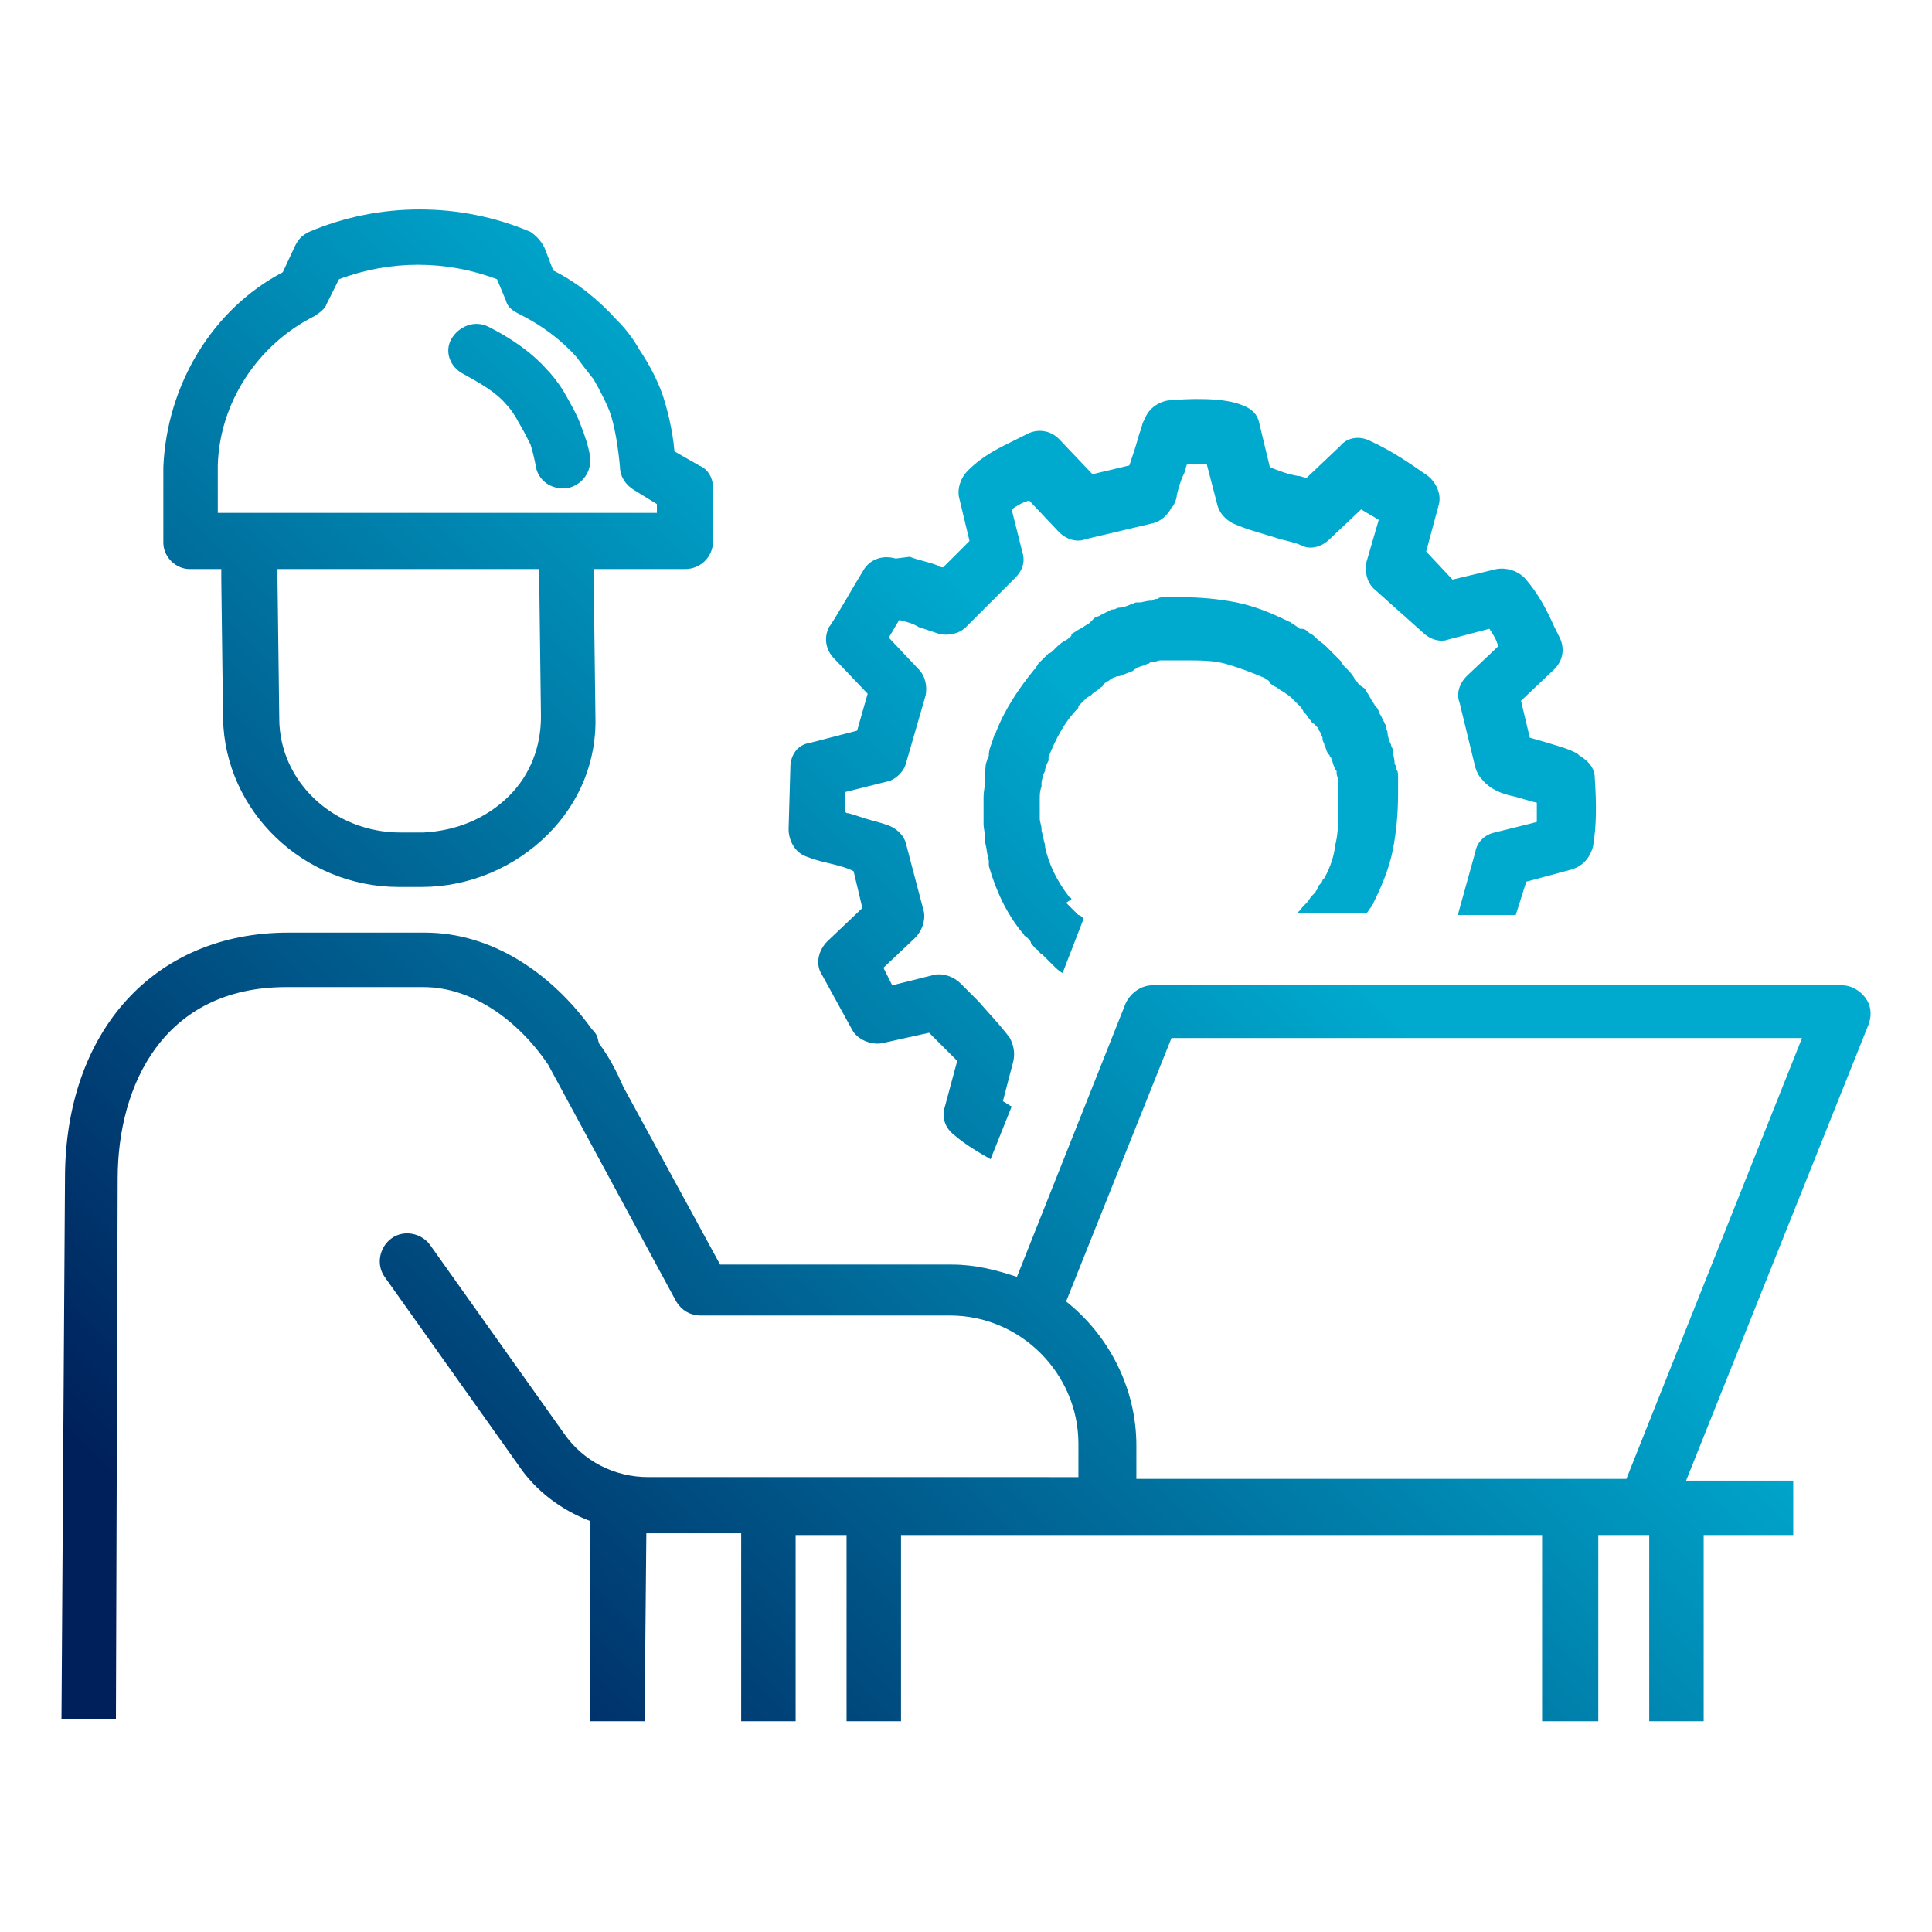
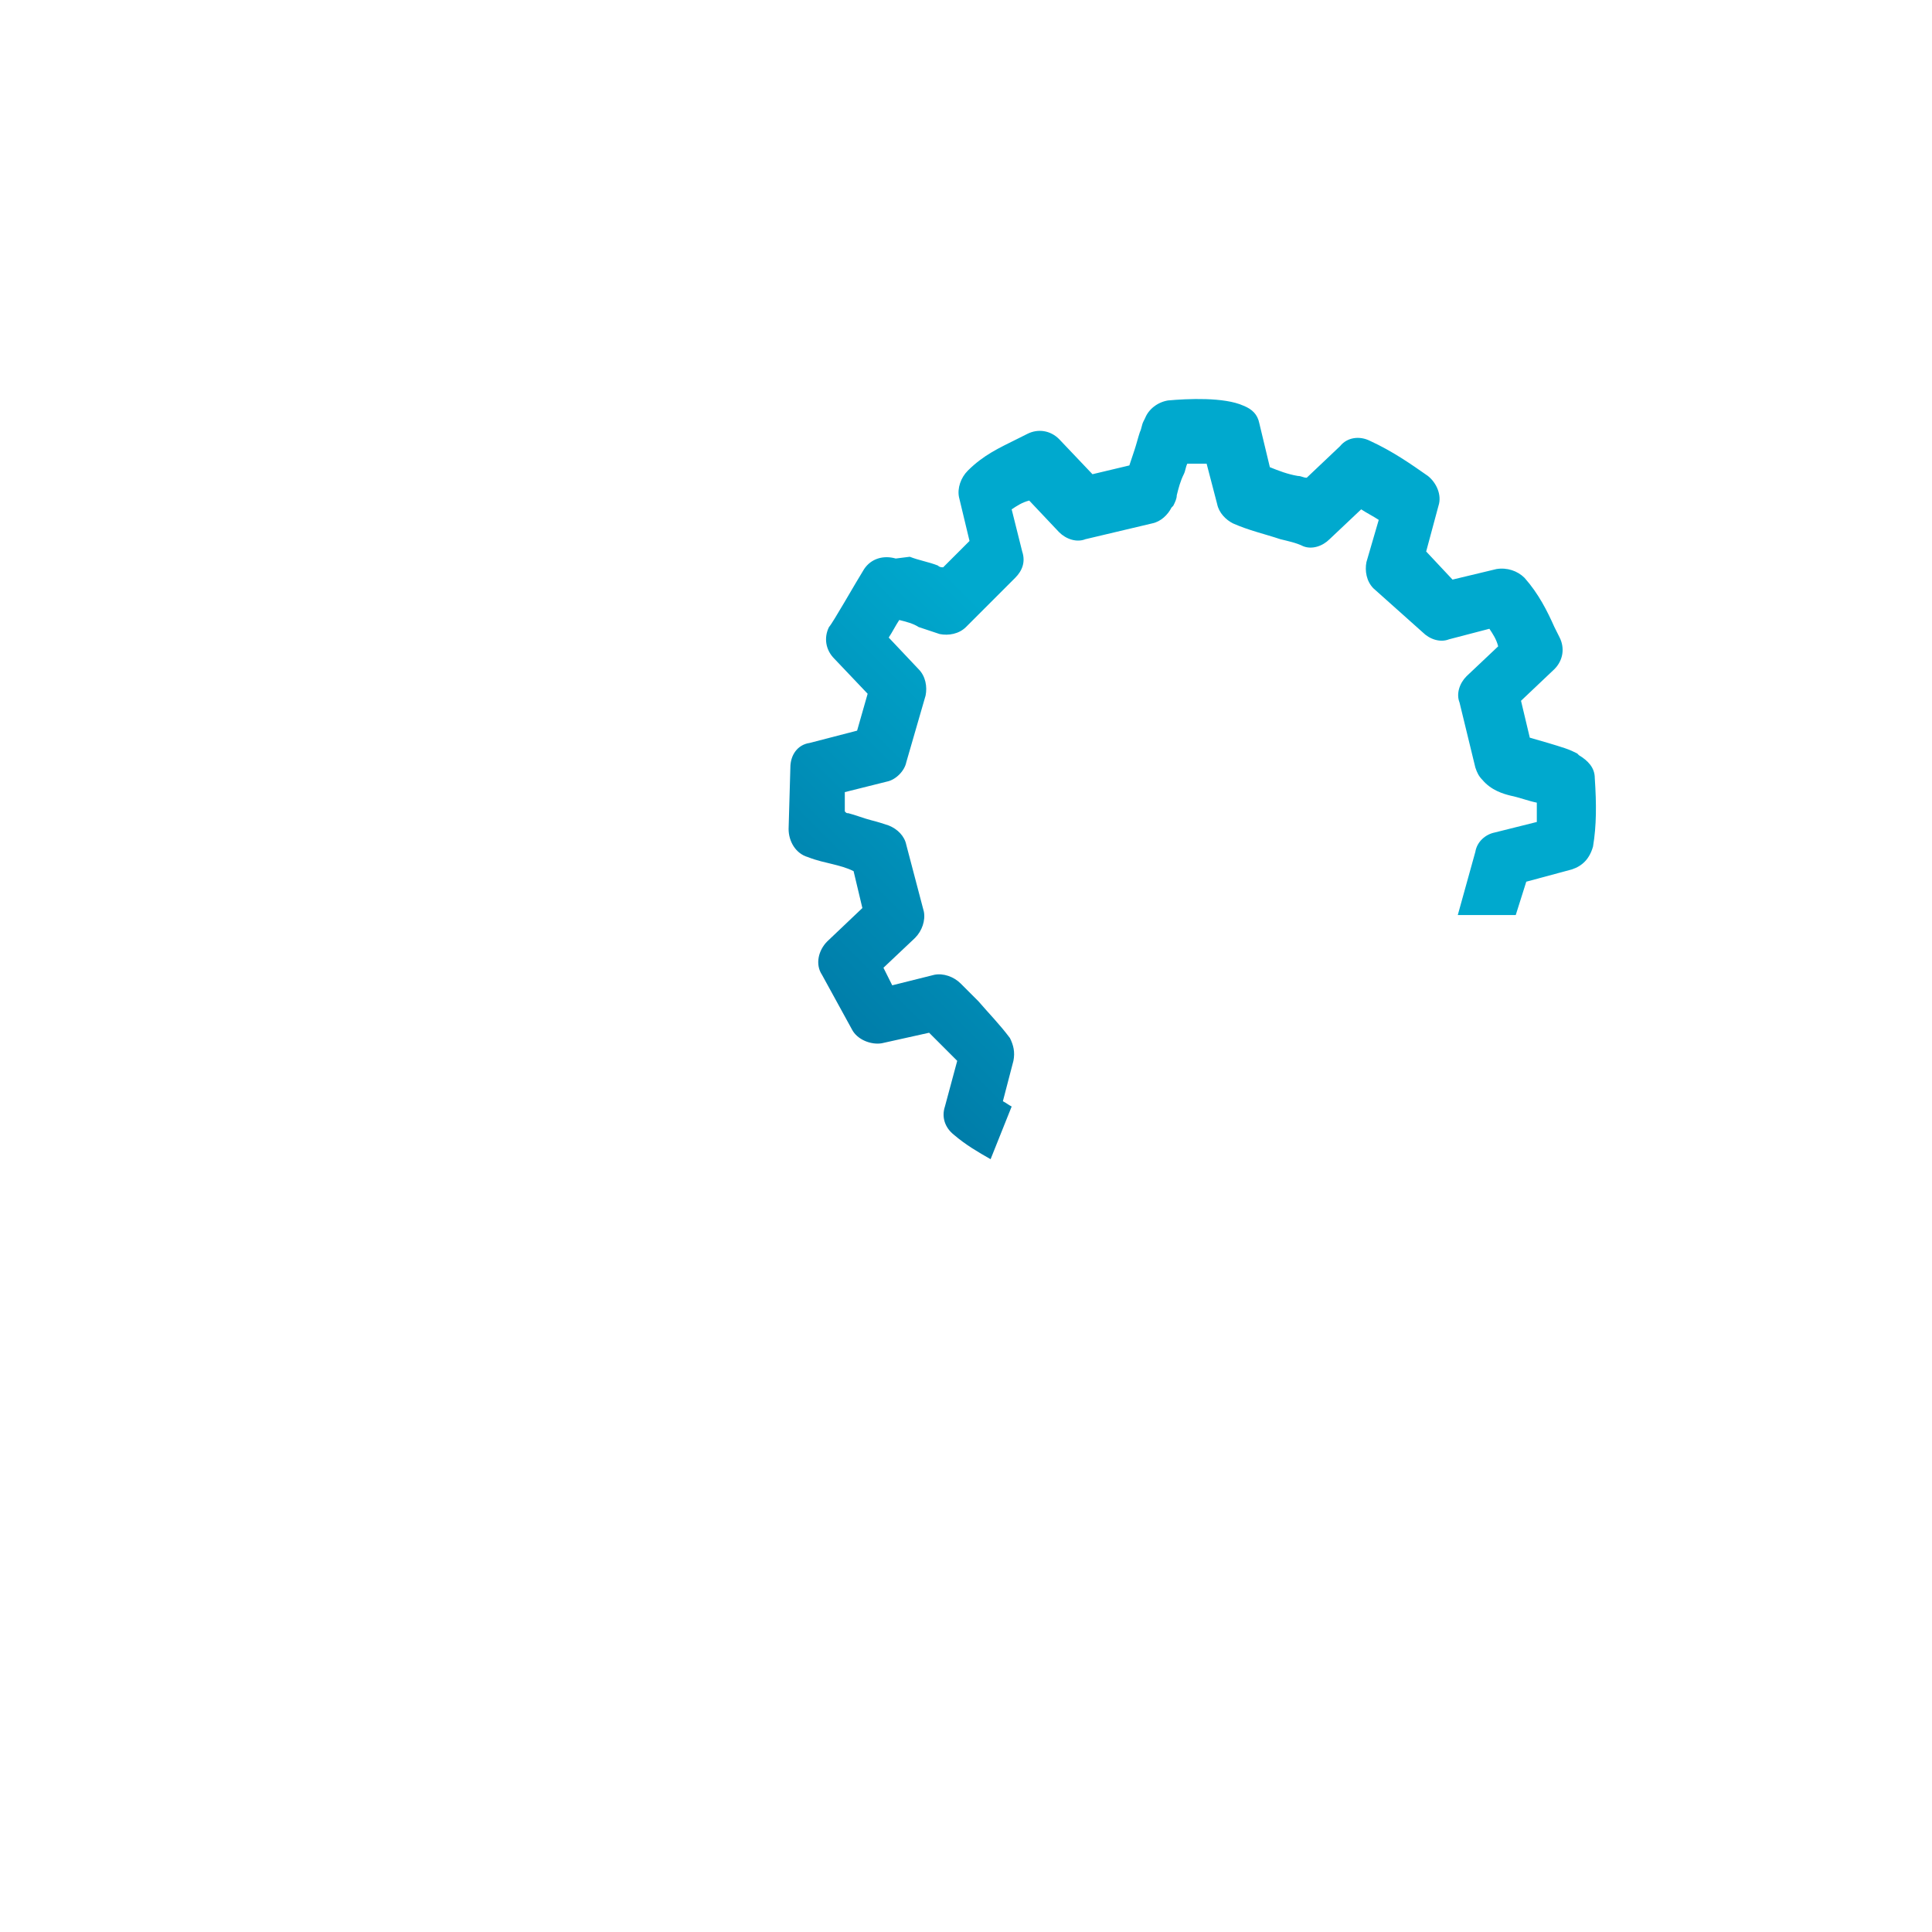
<svg xmlns="http://www.w3.org/2000/svg" version="1.1" id="Layer_1" x="0px" y="0px" viewBox="0 0 110 110" style="enable-background:new 0 0 110 110;" xml:space="preserve">
  <style type="text/css">
	.st0{fill:url(#SVGID_1_);}
	.st1{fill:url(#SVGID_00000130628980341164275220000012207866586557844151_);}
	.st2{fill:url(#SVGID_00000039133535260610353810000004905896034595133118_);}
	.st3{fill:url(#SVGID_00000110448433513463366600000009839637888407805887_);}
	.st4{fill:url(#SVGID_00000165198443024375982050000018040798406365100208_);}
	.st5{fill:url(#SVGID_00000125588444920649262010000002633115853418364336_);}
	.st6{fill:url(#SVGID_00000114774896924310811470000002165825093012093576_);}
	.st7{fill:url(#SVGID_00000012439354846009333960000006445837265841357757_);}
	.st8{fill:url(#SVGID_00000011719466032702119850000000636764161375355575_);}
	.st9{fill:url(#SVGID_00000057108036299072189360000005628045573066290846_);}
	.st10{fill:url(#SVGID_00000155866402203486802050000013597507711253828798_);}
	.st11{fill:url(#SVGID_00000099639781864364999830000014047398021904940955_);}
	.st12{fill:url(#SVGID_00000016035090391031459240000003467299599824472241_);}
	.st13{fill:url(#SVGID_00000119116534527336201430000016443662474427712897_);}
	.st14{fill:url(#SVGID_00000181808012875993016340000016399853537602547123_);}
	.st15{fill:url(#SVGID_00000002343674886183505640000015201238691666970280_);}
	.st16{fill:url(#SVGID_00000147217558002392834350000000263436854871651254_);}
	.st17{fill:url(#SVGID_00000123403045727460472430000017978069040908806282_);}
	.st18{fill:url(#SVGID_00000124156581431594768940000003419258212020365965_);}
	.st19{fill:url(#SVGID_00000046337892327861434100000006369904619530218918_);}
	.st20{fill:url(#SVGID_00000144318143774587012560000008328165370193829253_);}
	.st21{fill:url(#SVGID_00000031911703286906530320000003153284866780904638_);}
	.st22{fill:url(#SVGID_00000163043413230771530120000017909658114438430861_);}
	.st23{fill:url(#SVGID_00000108989545025066205450000003034808152024958902_);}
	.st24{fill:url(#SVGID_00000141450265415478897160000011731927800781160627_);}
	.st25{fill:url(#SVGID_00000079488250228319714130000015660862070240552860_);}
	.st26{fill:url(#SVGID_00000039127197135420854190000015050090155948425891_);}
	.st27{fill:url(#SVGID_00000008117251760476919440000013089724655809564293_);}
	.st28{fill:url(#SVGID_00000153664270795788401510000006358878925997157298_);}
	.st29{fill:url(#SVGID_00000108988726523458527230000014158586602641074872_);}
	.st30{fill:url(#SVGID_00000052101692938611946150000000607688086211810236_);}
	.st31{fill:url(#SVGID_00000132051195392339620450000013739676007901291937_);}
	.st32{fill:url(#SVGID_00000018957219364864458350000000176231210283456142_);}
</style>
  <g>
    <linearGradient id="SVGID_1_" gradientUnits="userSpaceOnUse" x1="1.324" y1="112.088" x2="111.472" y2="1.94">
      <stop offset="0.15" style="stop-color:#00205B" />
      <stop offset="0.6" style="stop-color:#00A9CE" />
    </linearGradient>
-     <path class="st0" d="M75.4,50C75.4,50,75.4,50,75.4,50l-0.1,0.1c0,0.1-0.1,0.2-0.2,0.3L75,50.6c0,0.1-0.1,0.1-0.1,0.2   c0,0-0.1,0.1-0.1,0.1l-0.1,0.1c-0.1,0.1-0.2,0.3-0.3,0.4c0,0-0.1,0.1-0.1,0.1c0,0-0.1,0.1-0.1,0.1c-0.1,0.1-0.2,0.3-0.4,0.4h4l0,0   c0.1-0.1,0.2-0.3,0.3-0.4c0-0.1,0.1-0.1,0.1-0.2c0.5-1,0.9-2,1.1-3c0.2-1,0.3-2.1,0.3-3.2c0-0.1,0-0.1,0-0.2c0-0.2,0-0.3,0-0.5   l0-0.3c0-0.1,0-0.3-0.1-0.4c0-0.1,0-0.2-0.1-0.3l0-0.1c0-0.2-0.1-0.5-0.1-0.6c0,0,0-0.1,0-0.1c0-0.1-0.1-0.2-0.1-0.3   c-0.1-0.2-0.2-0.5-0.2-0.7c0-0.1-0.1-0.2-0.1-0.3l0-0.1c-0.1-0.2-0.2-0.4-0.3-0.6c-0.1-0.1-0.1-0.3-0.2-0.4l-0.1-0.1   c-0.1-0.2-0.2-0.3-0.3-0.5c-0.1-0.2-0.2-0.3-0.3-0.5L77.4,39c-0.1-0.1-0.2-0.3-0.3-0.4c-0.1-0.2-0.3-0.4-0.4-0.5l-0.1-0.1   c-0.1-0.1-0.2-0.2-0.2-0.3c-0.2-0.2-0.4-0.4-0.6-0.6c-0.1-0.1-0.1-0.1-0.2-0.2c0,0,0,0-0.1-0.1c-0.2-0.2-0.4-0.3-0.6-0.5l-0.1-0.1   c-0.1-0.1-0.2-0.1-0.3-0.2c-0.1-0.1-0.2-0.2-0.4-0.2L74,35.8c-0.1-0.1-0.3-0.2-0.4-0.3c-0.1,0-0.1-0.1-0.2-0.1c-1-0.5-2-0.9-3-1.1   c-1-0.2-2.1-0.3-3.2-0.3c-0.1,0-0.1,0-0.2,0c-0.2,0-0.3,0-0.5,0l-0.2,0c-0.1,0-0.3,0-0.4,0.1c-0.1,0-0.2,0-0.3,0.1l-0.1,0   c-0.2,0-0.5,0.1-0.6,0.1c0,0-0.1,0-0.2,0c-0.1,0-0.2,0.1-0.3,0.1c-0.2,0.1-0.5,0.2-0.7,0.2c-0.1,0-0.2,0.1-0.3,0.1l-0.1,0   c-0.2,0.1-0.4,0.2-0.6,0.3c-0.1,0.1-0.3,0.1-0.4,0.2L62,35.5c-0.2,0.1-0.3,0.2-0.5,0.3c-0.2,0.1-0.3,0.2-0.5,0.3L61,36.2   c-0.1,0.1-0.2,0.2-0.4,0.3c-0.2,0.1-0.4,0.3-0.5,0.4L60,37c-0.1,0.1-0.2,0.2-0.3,0.2c-0.2,0.2-0.4,0.4-0.6,0.6   C59.1,37.9,59,37.9,59,38c0,0,0,0.1-0.1,0.1c-0.9,1.1-1.7,2.3-2.2,3.6c0,0.1-0.1,0.1-0.1,0.2l-0.1,0.3c-0.1,0.3-0.2,0.5-0.2,0.8   c0,0.1-0.1,0.2-0.1,0.3c-0.1,0.2-0.1,0.5-0.1,0.7l0,0.1c0,0.1,0,0.2,0,0.3c0,0.3-0.1,0.6-0.1,1c0,0.1,0,0.2,0,0.3l0,0.1   c0,0.2,0,0.4,0,0.7c0,0.1,0,0.3,0,0.4c0,0.3,0.1,0.6,0.1,0.9c0,0.1,0,0.1,0,0.2c0.1,0.4,0.1,0.7,0.2,1c0,0,0,0.1,0,0.2   c0,0,0,0.1,0,0.1c0.4,1.4,1,2.7,1.9,3.8c0,0,0.1,0.1,0.1,0.1c0,0.1,0.1,0.1,0.2,0.2c0.1,0.1,0.2,0.2,0.2,0.3   c0.1,0.1,0.2,0.3,0.4,0.4c0.1,0.1,0.1,0.2,0.2,0.2c0.1,0.1,0.3,0.3,0.4,0.4c0,0,0.1,0.1,0.1,0.1c0,0,0.1,0.1,0.1,0.1   c0.2,0.2,0.4,0.4,0.6,0.5l1.2-3.1c-0.1-0.1-0.2-0.2-0.3-0.2l-0.2-0.2c-0.1-0.1-0.2-0.2-0.3-0.3c-0.1-0.1-0.1-0.1-0.2-0.2L61,51.2   c0,0,0-0.1-0.1-0.1c-0.7-0.9-1.2-1.9-1.4-2.9c0,0,0,0,0-0.1c0,0,0,0,0,0c-0.1-0.3-0.1-0.5-0.2-0.8c0,0,0-0.1,0-0.1   c0-0.2-0.1-0.4-0.1-0.6c0-0.1,0-0.2,0-0.3c0-0.2,0-0.3,0-0.5l0-0.3c0-0.2,0-0.5,0.1-0.7l0-0.2c0-0.2,0.1-0.4,0.1-0.5l0.1-0.2   c0-0.2,0.1-0.4,0.2-0.6c0,0,0-0.1,0-0.1c0,0,0,0,0,0c0,0,0-0.1,0-0.1c0.4-1,0.9-2,1.7-2.8c0,0,0,0,0-0.1l0,0c0,0,0.1-0.1,0.1-0.1   c0.1-0.1,0.3-0.3,0.4-0.4c0.1,0,0.1-0.1,0.2-0.1l0.1-0.1c0.1-0.1,0.3-0.2,0.4-0.3c0.1-0.1,0.2-0.1,0.2-0.2l0.1-0.1   c0.1-0.1,0.2-0.1,0.3-0.2c0.1-0.1,0.2-0.1,0.4-0.2l0.1,0c0.1,0,0.2-0.1,0.3-0.1c0.2-0.1,0.3-0.1,0.5-0.2l0.1-0.1   c0.1,0,0.1-0.1,0.2-0.1c0.2-0.1,0.4-0.1,0.5-0.2c0.1,0,0.1,0,0.2-0.1c0,0,0.1,0,0.1,0c0.2,0,0.3-0.1,0.5-0.1l0.2,0   c0.1,0,0.1,0,0.2,0c0.1,0,0.2,0,0.2,0l0.3,0c0.1,0,0.2,0,0.3,0l0.2,0c0.8,0,1.6,0,2.3,0.2c0.7,0.2,1.5,0.5,2.2,0.8l0.1,0.1   c0.1,0,0.2,0.1,0.2,0.2l0.3,0.2c0.1,0,0.1,0.1,0.2,0.1c0,0,0.1,0.1,0.1,0.1l0.2,0.1c0.1,0.1,0.3,0.2,0.4,0.3c0,0,0.1,0.1,0.1,0.1   c0,0,0.1,0.1,0.1,0.1c0.1,0.1,0.3,0.3,0.4,0.4c0,0.1,0.1,0.1,0.1,0.2l0.1,0.1c0.1,0.1,0.2,0.3,0.3,0.4c0.1,0.1,0.1,0.2,0.2,0.2   l0.1,0.1c0.1,0.1,0.2,0.2,0.2,0.3c0.1,0.1,0.1,0.2,0.2,0.4l0,0.1c0,0.1,0.1,0.2,0.1,0.3c0.1,0.2,0.1,0.3,0.2,0.5l0.1,0.1   c0,0.1,0.1,0.1,0.1,0.2c0.1,0.2,0.1,0.4,0.2,0.5c0,0.1,0,0.1,0.1,0.2c0,0,0,0.1,0,0.1c0,0.2,0.1,0.3,0.1,0.5l0,0.2   c0,0.1,0,0.1,0,0.2c0,0.1,0,0.2,0,0.2l0,0.3c0,0.1,0,0.2,0,0.3l0,0.2c0,0.8,0,1.6-0.2,2.3C76,48.5,75.8,49.3,75.4,50z" />
    <linearGradient id="SVGID_00000174599406694335973100000010609140184023577993_" gradientUnits="userSpaceOnUse" x1="-0.179" y1="110.585" x2="109.969" y2="0.437">
      <stop offset="0.15" style="stop-color:#00205B" />
      <stop offset="0.6" style="stop-color:#00A9CE" />
    </linearGradient>
    <path style="fill:url(#SVGID_00000174599406694335973100000010609140184023577993_);" d="M46,48.8c0.5,0.2,1,0.3,1.4,0.4   c0.4,0.1,0.8,0.2,1.2,0.4c0,0,0,0,0,0l0.5,2.1l-2,1.9c-0.5,0.5-0.7,1.3-0.3,1.9l1.7,3.1c0.3,0.6,1.1,0.9,1.7,0.8l2.7-0.6   c0.2,0.2,0.3,0.3,0.5,0.5c0.4,0.4,0.7,0.7,1.1,1.1l-0.7,2.6c-0.2,0.6,0,1.2,0.5,1.6c0.7,0.6,1.4,1,2.1,1.4l1.2-3   c-0.2-0.1-0.3-0.2-0.5-0.3l0.6-2.3c0.1-0.5,0-0.9-0.2-1.3c-0.6-0.8-1.2-1.4-1.8-2.1c-0.3-0.3-0.7-0.7-1-1c-0.4-0.4-1-0.6-1.5-0.5   l-2.4,0.6l-0.5-1l1.8-1.7c0.4-0.4,0.6-1,0.5-1.5l-1-3.8c-0.1-0.5-0.5-0.9-1-1.1c-0.3-0.1-0.6-0.2-1-0.3c-0.4-0.1-0.9-0.3-1.3-0.4   c-0.1,0-0.1,0-0.2-0.1l0-1.1l2.4-0.6c0.5-0.1,1-0.6,1.1-1.1l1.1-3.8c0.1-0.5,0-1.1-0.4-1.5l-1.7-1.8c0.2-0.3,0.4-0.7,0.6-1   c0.4,0.1,0.8,0.2,1.1,0.4c0.3,0.1,0.6,0.2,0.9,0.3l0.3,0.1c0.5,0.1,1.1,0,1.5-0.4l2.8-2.8c0.4-0.4,0.6-0.9,0.4-1.5l-0.6-2.4   c0.3-0.2,0.6-0.4,1-0.5l1.7,1.8c0.4,0.4,1,0.6,1.5,0.4l3.8-0.9c0.5-0.1,0.9-0.5,1.1-0.9l0.1-0.1c0.1-0.2,0.2-0.4,0.2-0.6   c0.1-0.4,0.2-0.8,0.4-1.2c0.1-0.2,0.1-0.4,0.2-0.6c0.4,0,0.8,0,1.1,0l0.6,2.3c0.1,0.5,0.5,0.9,0.9,1.1c0.9,0.4,1.8,0.6,2.7,0.9   c0.4,0.1,0.9,0.2,1.3,0.4c0.5,0.2,1.1,0,1.5-0.4l1.8-1.7c0.3,0.2,0.7,0.4,1,0.6l-0.7,2.4c-0.1,0.5,0,1.1,0.4,1.5L81,36   c0.4,0.4,1,0.6,1.5,0.4l2.3-0.6c0.2,0.3,0.4,0.6,0.5,1l-1.8,1.7c-0.4,0.4-0.6,1-0.4,1.5l0.9,3.7c0.1,0.3,0.2,0.5,0.4,0.7   c0.5,0.6,1.2,0.8,1.6,0.9c0.5,0.1,1,0.3,1.5,0.4c0,0.4,0,0.8,0,1.1l-2.4,0.6c-0.5,0.1-1,0.5-1.1,1.1L83,52.1h3.3l0.6-1.9l2.6-0.7   c0.6-0.2,1-0.6,1.2-1.3c0.2-1.2,0.2-2.4,0.1-3.9c0-0.6-0.4-1-0.9-1.3l-0.1-0.1c-0.2-0.1-0.4-0.2-0.7-0.3c-0.6-0.2-1.3-0.4-2-0.6   l-0.5-2.1l1.9-1.8c0.5-0.5,0.6-1.2,0.3-1.8c-0.1-0.2-0.2-0.4-0.3-0.6c-0.4-0.9-0.9-1.9-1.7-2.8c-0.4-0.4-1-0.6-1.6-0.5l-2.5,0.6   l-1.5-1.6l0.7-2.6c0.2-0.6-0.1-1.3-0.6-1.7c-1-0.7-2-1.4-3.3-2c-0.6-0.3-1.3-0.2-1.7,0.3l-1.9,1.8c-0.2,0-0.3-0.1-0.5-0.1   c-0.6-0.1-1.1-0.3-1.6-0.5l-0.6-2.5c-0.1-0.5-0.4-0.8-0.9-1c-1.1-0.5-3.2-0.4-4.3-0.3c-0.6,0.1-1.1,0.5-1.3,1l-0.1,0.2   c-0.1,0.2-0.1,0.4-0.2,0.6c-0.1,0.3-0.2,0.7-0.3,1c-0.1,0.3-0.2,0.6-0.3,0.9l-2.1,0.5l-1.9-2c-0.5-0.5-1.2-0.6-1.8-0.3   c-0.2,0.1-0.4,0.2-0.6,0.3c-1,0.5-1.9,0.9-2.8,1.8c-0.4,0.4-0.6,1-0.5,1.5l0.6,2.5l-1.5,1.5c-0.1,0-0.2,0-0.3-0.1   c-0.5-0.2-1.1-0.3-1.6-0.5L51,31.8c-0.7-0.2-1.4,0-1.8,0.6c-0.5,0.8-1.8,3.1-2,3.3c-0.3,0.6-0.2,1.3,0.3,1.8l1.9,2l-0.6,2.1   l-2.7,0.7C45.4,42.4,45,43,45,43.7l-0.1,3.5C44.9,47.9,45.3,48.6,46,48.8z" />
    <linearGradient id="SVGID_00000060715862043534716020000014456166003060037554_" gradientUnits="userSpaceOnUse" x1="-28.027" y1="82.737" x2="82.12" y2="-27.411">
      <stop offset="0.15" style="stop-color:#00205B" />
      <stop offset="0.6" style="stop-color:#00A9CE" />
    </linearGradient>
-     <path style="fill:url(#SVGID_00000060715862043534716020000014456166003060037554_);" d="M10.8,32.4h1.8c0,0.2,0,0.4,0,0.6l0.1,7.9   c0.1,5.3,4.6,9.6,10,9.6c0,0,0,0,0.1,0l1.2,0c2.7,0,5.3-1.1,7.2-3c1.8-1.8,2.8-4.2,2.7-6.8l-0.1-7.9c0-0.2,0-0.3,0-0.4H39   c0.9,0,1.6-0.7,1.6-1.6v-3c0-0.6-0.3-1.1-0.8-1.3l-1.4-0.8c-0.1-1.2-0.4-2.4-0.7-3.3c-0.3-0.8-0.7-1.6-1.3-2.5   c-0.4-0.7-0.8-1.2-1.3-1.7c-1-1.1-2.2-2.1-3.6-2.8L31,14.1c-0.2-0.4-0.5-0.7-0.8-0.9c-4-1.7-8.6-1.7-12.6,0   c-0.4,0.2-0.6,0.4-0.8,0.8l-0.7,1.5c-4,2.1-6.6,6.4-6.8,11.1v4.3C9.3,31.7,10,32.4,10.8,32.4z M30.7,32.9l0.1,7.9   c0,1.7-0.6,3.3-1.8,4.5c-1.3,1.3-3,2-4.9,2.1l-1.2,0c0,0,0,0-0.1,0c-3.8,0-6.9-2.9-6.9-6.5L15.8,33c0-0.2,0-0.4,0-0.6h14.9   C30.7,32.6,30.7,32.7,30.7,32.9z M17.9,18c0.3-0.2,0.6-0.4,0.7-0.7l0.7-1.4c2.9-1.1,6.1-1.1,9,0l0.5,1.2c0.1,0.4,0.4,0.6,0.8,0.8   c1.2,0.6,2.3,1.4,3.2,2.4c0.3,0.4,0.6,0.8,1,1.3c0.4,0.7,0.7,1.3,0.9,1.8c0.3,0.8,0.5,2.1,0.6,3.2c0,0.5,0.3,1,0.8,1.3l1.3,0.8v0.5   h-25l0-2.7C12.5,22.9,14.7,19.6,17.9,18z" />
    <linearGradient id="SVGID_00000016760613131829142960000009263245337974512541_" gradientUnits="userSpaceOnUse" x1="-29.093" y1="81.671" x2="81.055" y2="-28.477">
      <stop offset="0.15" style="stop-color:#00205B" />
      <stop offset="0.6" style="stop-color:#00A9CE" />
    </linearGradient>
-     <path style="fill:url(#SVGID_00000016760613131829142960000009263245337974512541_);" d="M26.4,21.3c0.9,0.5,1.8,1,2.4,1.7   c0.2,0.2,0.5,0.6,0.7,1c0.3,0.5,0.5,0.9,0.7,1.3c0.1,0.3,0.2,0.7,0.3,1.2c0.1,0.8,0.8,1.3,1.5,1.3c0.1,0,0.2,0,0.3,0   c0.9-0.2,1.4-1,1.3-1.8c-0.1-0.6-0.3-1.2-0.5-1.7c-0.2-0.6-0.6-1.3-1-2c-0.3-0.5-0.7-1-1-1.3c-0.9-1-2.1-1.8-3.3-2.4   c-0.8-0.4-1.7,0-2.1,0.7C25.3,20,25.6,20.9,26.4,21.3z" />
    <linearGradient id="SVGID_00000156547316068876994150000010749235856780334735_" gradientUnits="userSpaceOnUse" x1="9.424" y1="120.188" x2="119.572" y2="10.04">
      <stop offset="0.15" style="stop-color:#00205B" />
      <stop offset="0.6" style="stop-color:#00A9CE" />
    </linearGradient>
-     <path style="fill:url(#SVGID_00000156547316068876994150000010749235856780334735_);" d="M106.2,56.8c-0.3-0.4-0.8-0.7-1.3-0.7   H65.6c-0.6,0-1.2,0.4-1.5,1l-6.2,15.6c-1.2-0.4-2.4-0.7-3.7-0.7H41l-5.5-10.1c-0.4-0.9-0.8-1.7-1.4-2.5L34,59   c-0.1-0.2-0.2-0.3-0.3-0.4c-2.3-3.2-5.7-5.5-9.5-5.5l-7.8,0c0,0,0,0,0,0c-7.6,0-12.7,5.6-12.7,14L3.5,97.9l3.1,0l0.1-30.8   c0-5.3,2.6-10.9,9.6-10.9c0,0,0,0,0,0l7.8,0c2.8,0,5.4,1.9,7.1,4.4l7.3,13.5c0.3,0.5,0.8,0.8,1.4,0.8h14.2c4,0,7.3,3.3,7.3,7.3v1.9   H49.2H36.9c-1.9,0-3.7-0.9-4.8-2.5l-7.6-10.7c-0.5-0.7-1.5-0.9-2.2-0.4c-0.7,0.5-0.9,1.5-0.4,2.2l7.6,10.7c1,1.5,2.5,2.6,4.1,3.2   L33.6,98l3.1,0l0.1-10.7c0,0,0.1,0,0.1,0h5.3V98h3.1V87.4h2.9V98h3.1V87.4h2.9h8.8h24.8V98H91V87.4h2.6h0.3V98h3.1V87.4h5.1v-3.1   H96l10.4-26C106.6,57.7,106.5,57.2,106.2,56.8z M92.6,84.2H64.7v-1.9c0-3.3-1.6-6.3-4-8.2l6-15h35.9L92.6,84.2z" />
  </g>
</svg>